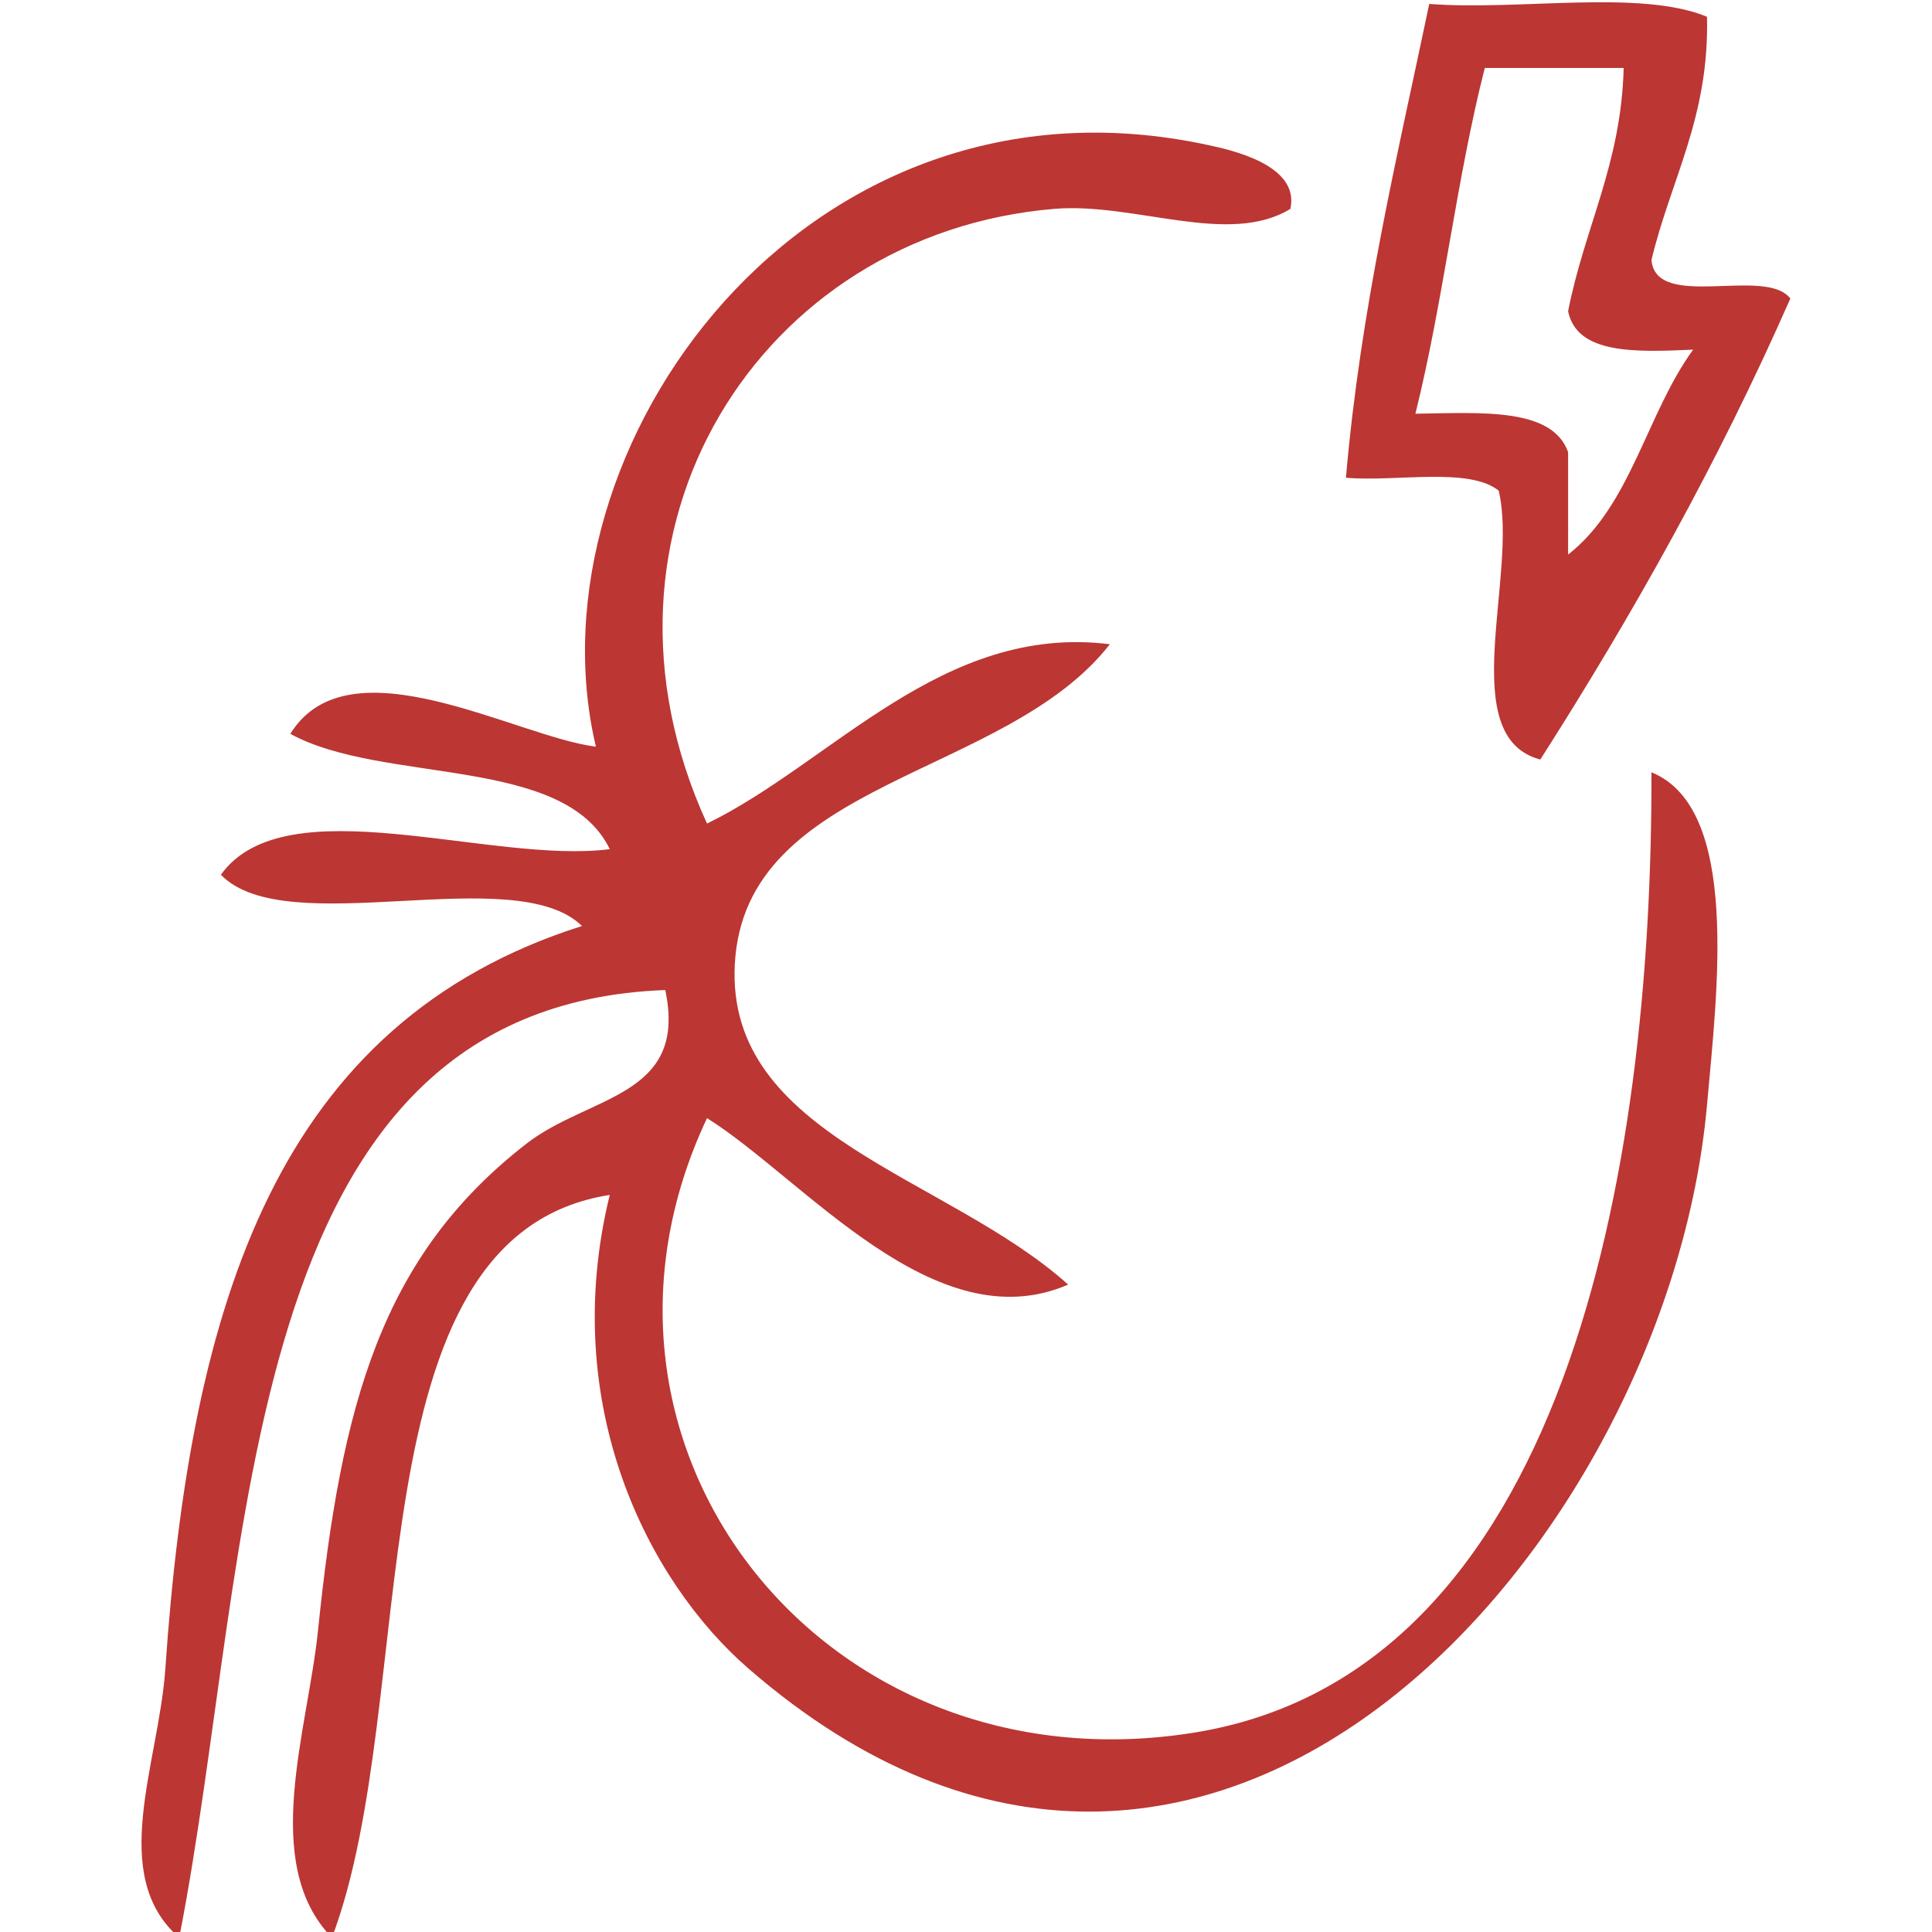
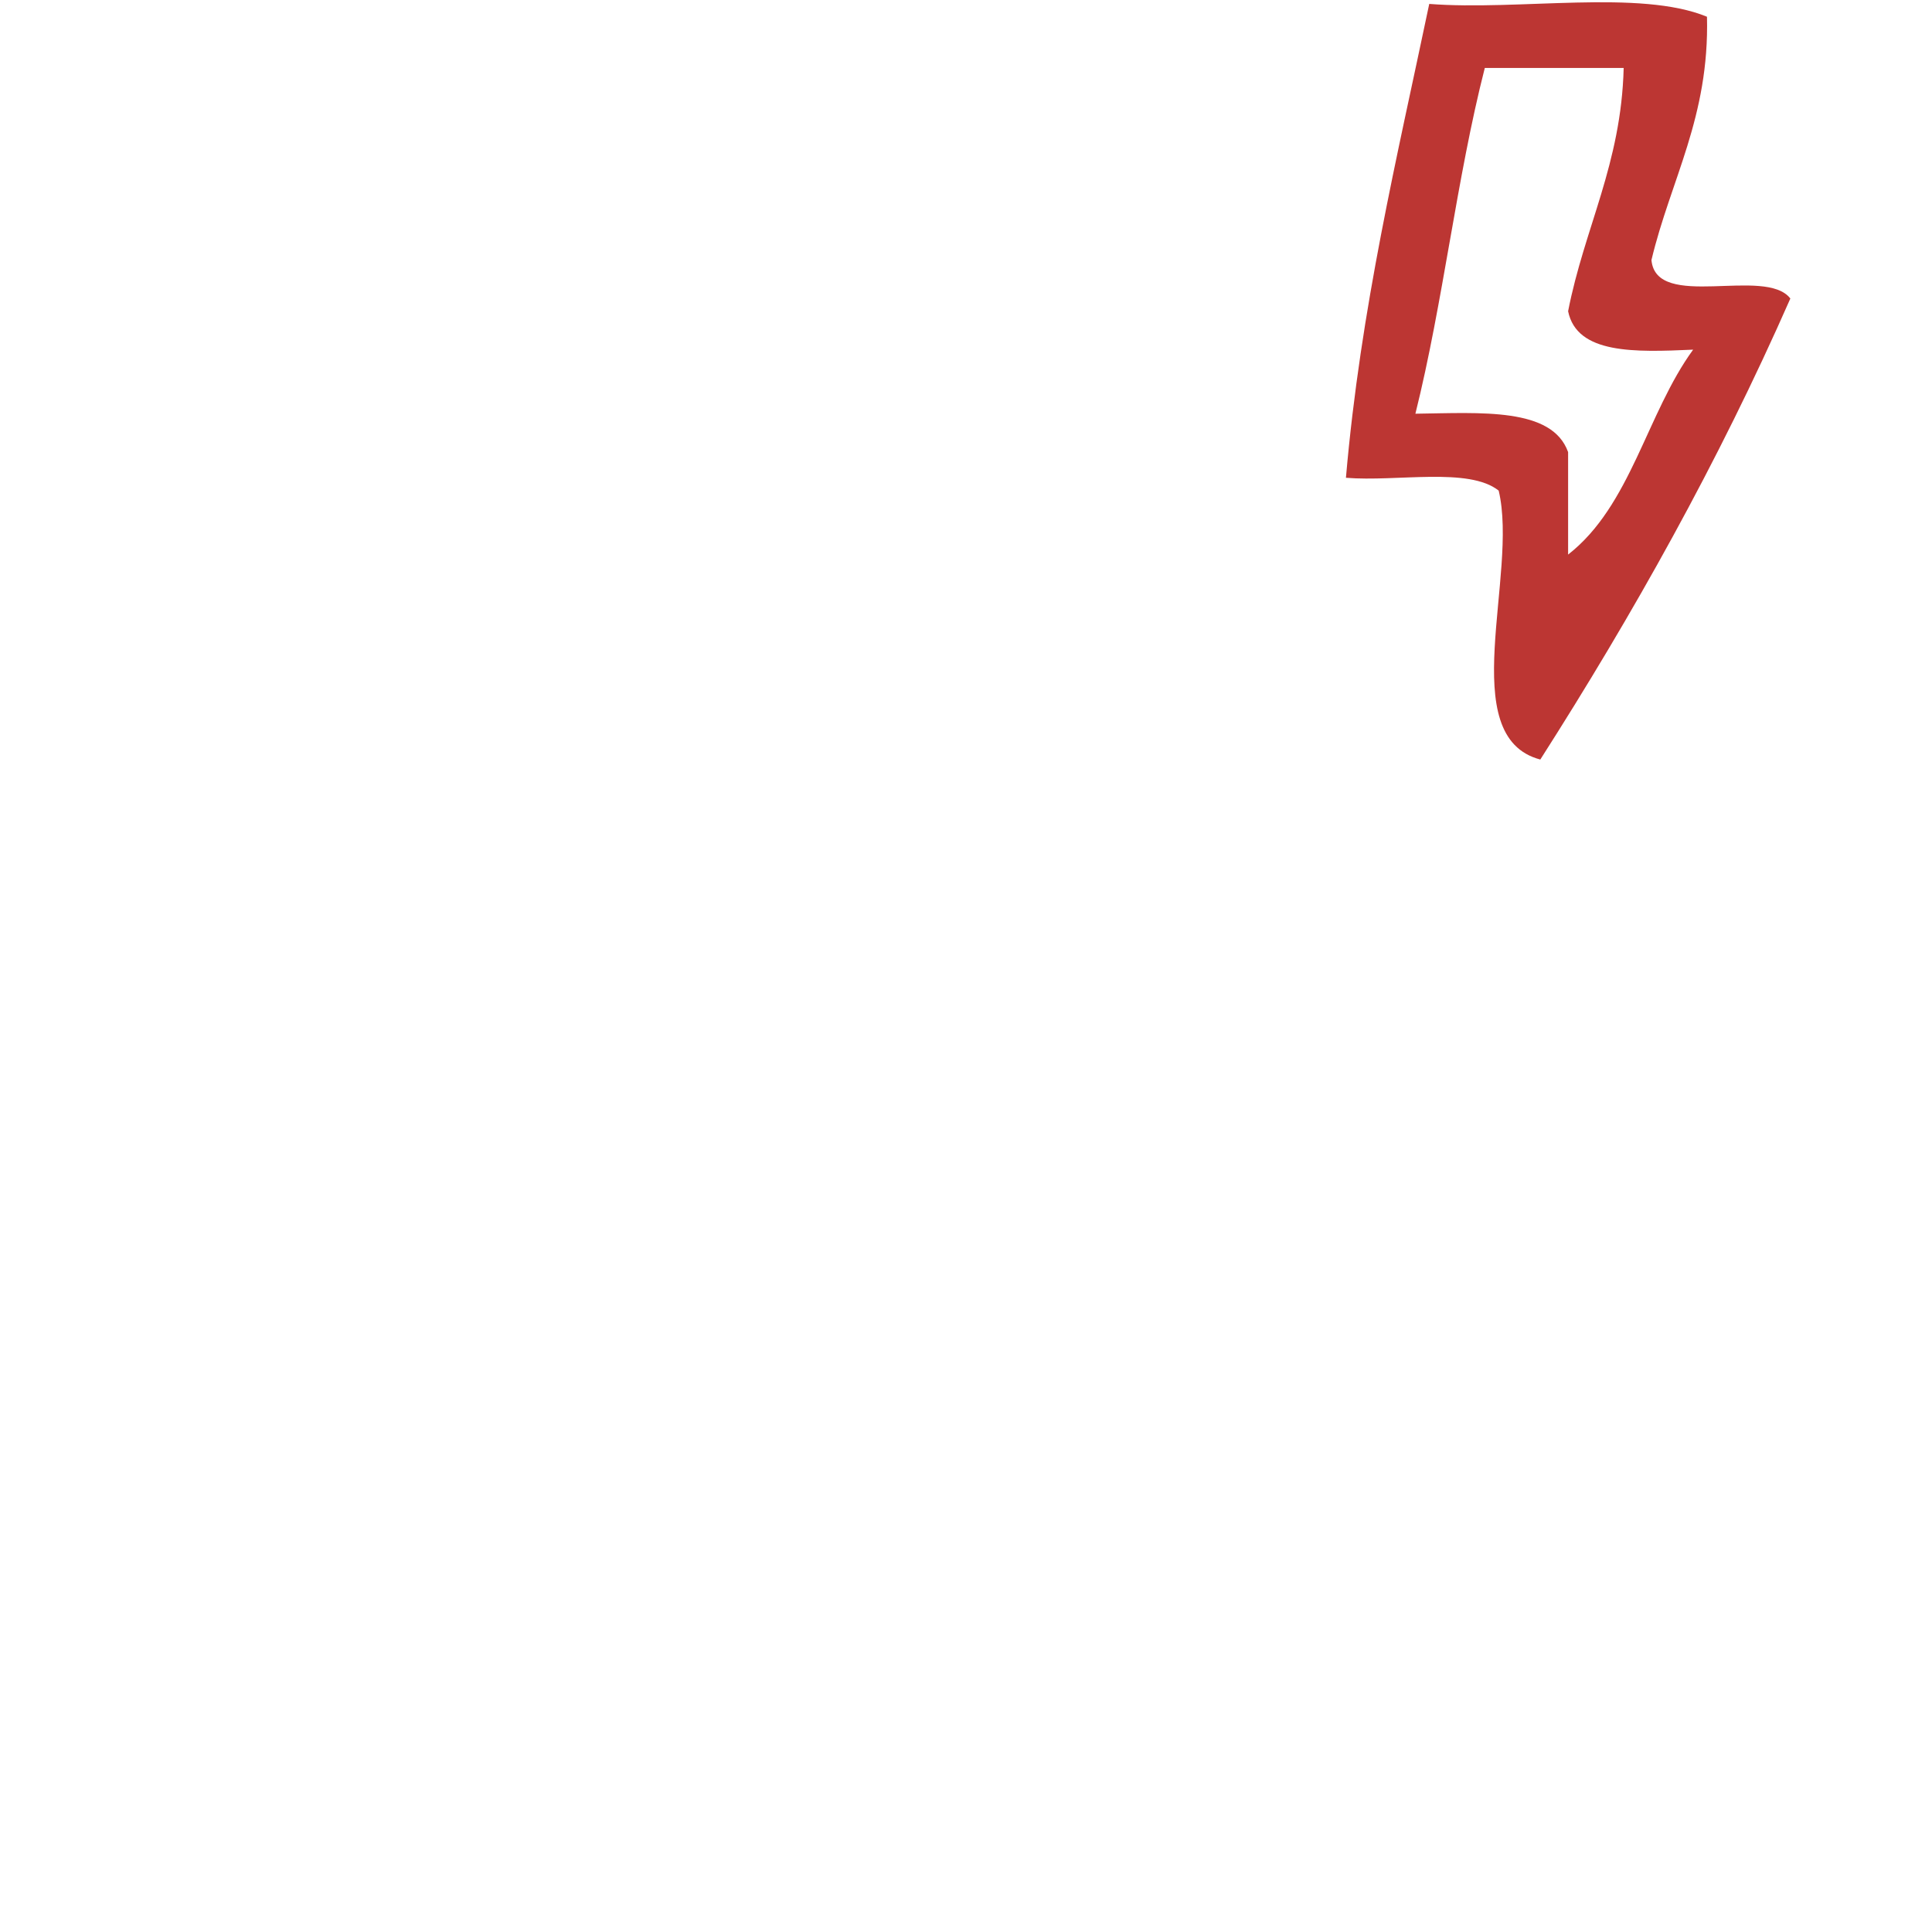
<svg xmlns="http://www.w3.org/2000/svg" id="Layer_1" x="0px" y="0px" width="66px" height="66px" viewBox="-9 -9 66 66" xml:space="preserve">
  <path fill="#BC3633" d="M39.825-8.866c3.064,0.238,7.191-0.508,9.488,0.438c0.085,3.43-1.241,5.562-1.897,8.312 c0.16,1.749,3.893,0.204,4.745,1.314c-2.464,5.601-5.377,10.792-8.542,15.749c-2.948-0.779-0.735-6.319-1.422-9.187 c-1.02-0.811-3.476-0.296-5.218-0.438C37.481,1.515,38.724-3.611,39.825-8.866z M39.352,5.133c2.244-0.029,4.669-0.223,5.217,1.312 c0,1.167,0,2.334,0,3.5c2.144-1.67,2.682-4.82,4.271-7c-1.995,0.089-3.969,0.157-4.271-1.312c0.554-2.847,1.817-5.034,1.898-8.312 c-1.582,0-3.164,0-4.744,0C40.757-2.903,40.299,1.34,39.352,5.133z" />
-   <path fill="#BC3633" d="M35.081-1.865c-2.11,1.292-5.328-0.229-8.065,0c-10.06,0.84-16.467,10.963-11.863,20.999 c4.264-2.074,8.043-6.84,13.761-6.126c-3.583,4.593-12.482,4.602-12.812,10.938c-0.305,5.876,7.263,7.229,11.388,10.938 c-4.563,1.978-9.022-3.608-12.337-5.687c-5.293,11.217,3.99,23,16.606,20.998c12.728-2.019,15.69-19.19,15.657-32.812 c3.039,1.23,2.243,7.495,1.897,11.374c-1.324,14.876-16.887,32.991-32.738,19.249c-3.458-2.997-6.5-9.032-4.745-16.185 C2.897,33.21,5.438,48.969,2.34,57.193c-2.462-2.527-0.825-7.071-0.476-10.497c0.793-7.739,2.167-12.779,7.117-16.624 c2.152-1.671,5.526-1.585,4.745-5.251c-14.742,0.55-14.011,19.16-16.604,32.372c-2.447-2.134-0.696-5.943-0.474-9.187 c0.861-12.557,3.85-22.079,14.234-25.373c-2.304-2.251-10.1,0.562-12.336-1.75c2.202-3.078,9.229-0.347,13.285-0.875 c-1.566-3.223-7.733-2.203-10.913-3.938c1.998-3.246,7.729,0.106,10.439,0.438C8.944,6.312,18.506-6.999,32.232-4.053 C32.996-3.89,35.418-3.383,35.081-1.865z" />
</svg>